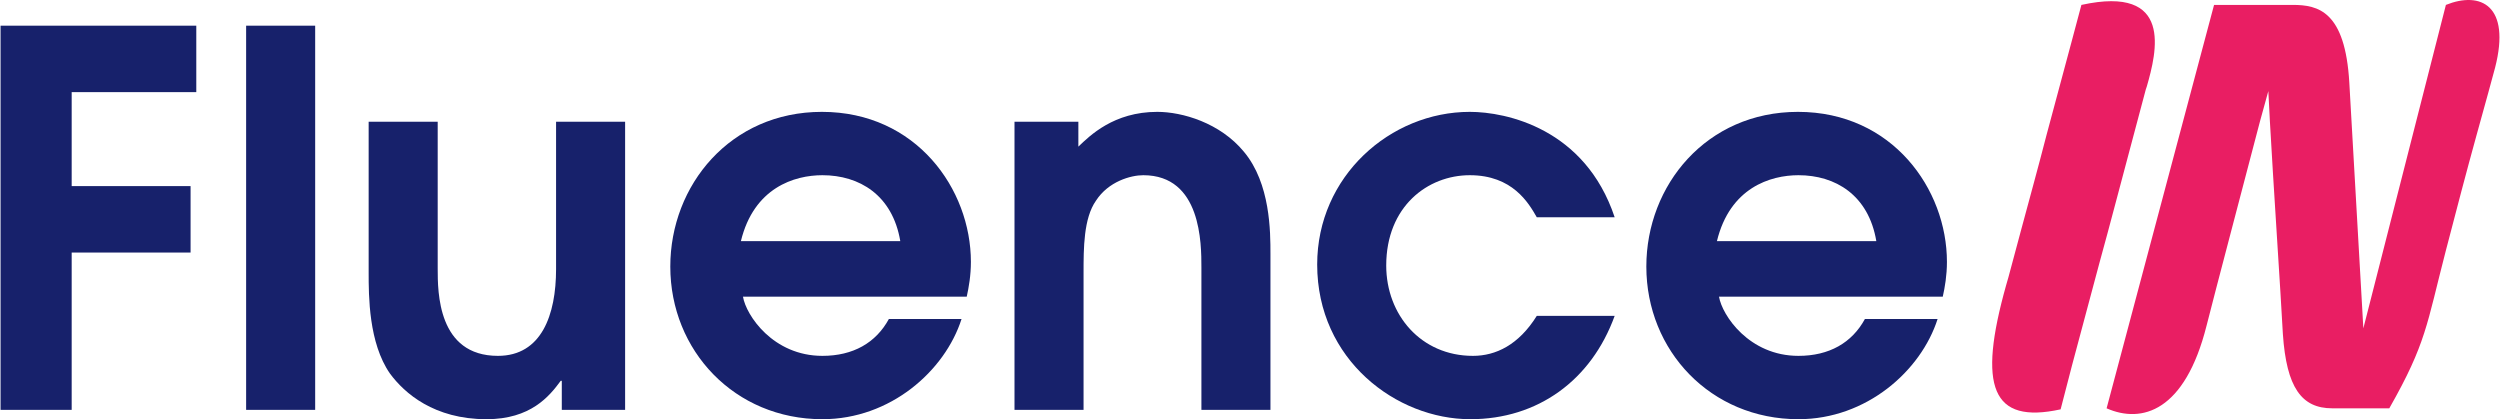
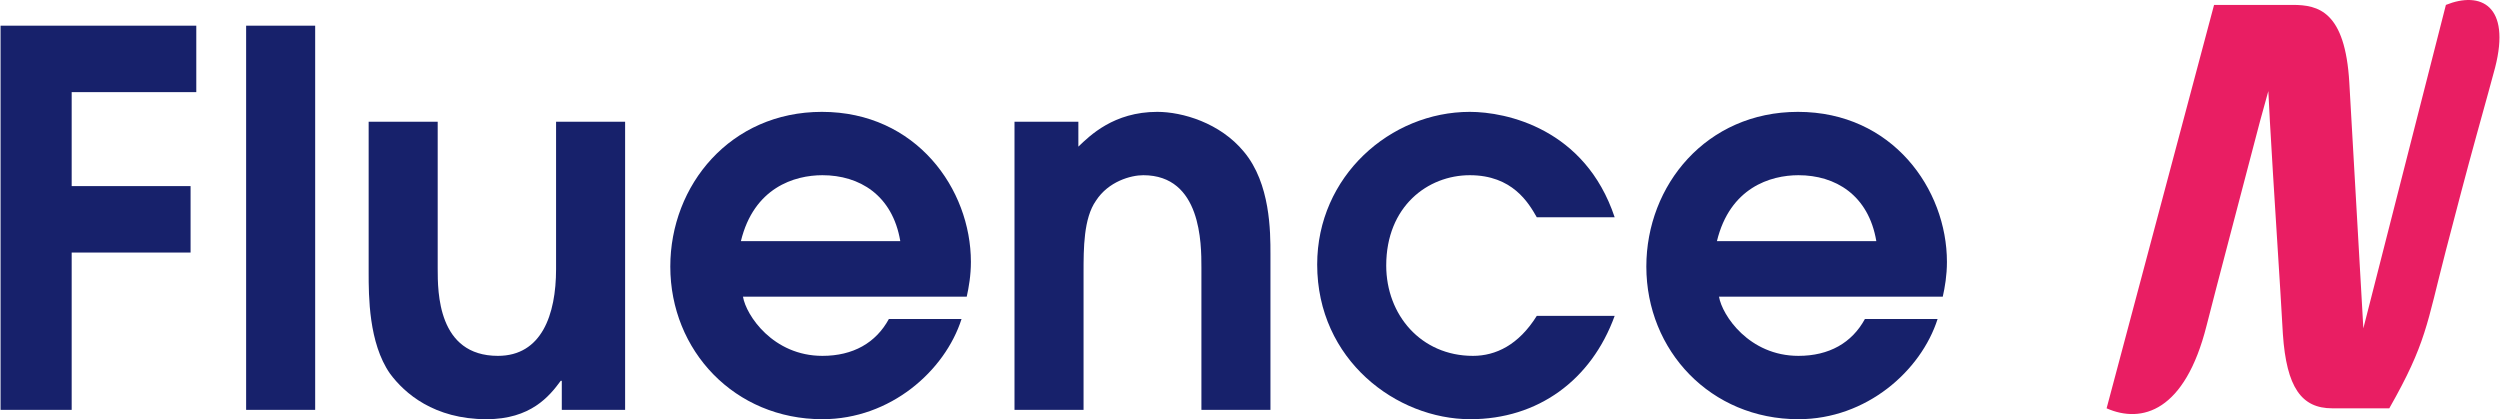
<svg xmlns="http://www.w3.org/2000/svg" xml:space="preserve" width="1640px" height="275px" version="1.1" style="shape-rendering:geometricPrecision; text-rendering:geometricPrecision; image-rendering:optimizeQuality; fill-rule:evenodd; clip-rule:evenodd" viewBox="0 0 1289.18 216.27">
  <defs>
    <style type="text/css">
   
    .fil1 {fill:#17216B;fill-rule:nonzero}
    .fil0 {fill:#E91E63;fill-rule:nonzero}
   
  </style>
  </defs>
  <g id="Layer_x0020_1">
    <path class="fil0" d="M1086.51 210.65c18.21,8.03 40.42,1.62 51.56,-42.59 4.11,-16.31 19.82,-75.8 27.59,-105.53l4.29 -15.54 0.8 15.54c1.61,29.46 5.62,89.19 6.7,109.81 1.87,27.59 9.64,38.31 25.44,38.31l29.46 0c19.1,-33.6 19.25,-43.06 29.12,-81.16 5.63,-21.69 10.86,-41.55 15.81,-59.46 4.96,-17.98 8.26,-29.74 9.64,-35.09 8.26,-32.15 -7.43,-39.64 -25.37,-32.41l-42.59 166.87 -0.8 -14.2 -6.43 -112.49c-2.12,-37.02 -16.09,-40.18 -29.2,-40.18l-40.58 0 -55.44 208.12z" />
-     <path class="fil0" d="M1068.15 22.62l-12.59 46.87c-4.55,17.68 -9.1,34.02 -13.12,49.02 -4.02,14.73 -6.43,24.37 -7.77,28.66 -14.73,52.49 -7.5,71.78 28.12,64.01l5.9 -22.77 14.19 -53.03c5.63,-20.35 10.45,-39.1 15,-55.98l8.84 -33.21 0.54 -1.61c5.08,-17.67 13.92,-52.49 -33.75,-42.05l-5.36 20.09z" />
    <path class="fil1" d="M1001.99 153.06c1.08,-4.82 2.15,-10.98 2.15,-17.95 0,-37.49 -28.13,-77.4 -76.87,-77.4 -47.14,0 -78.21,37.76 -78.21,79.81 0,43.4 33.21,78.75 78.47,78.75 35.09,0 63.22,-24.91 71.79,-51.69l-37.5 0c-6.7,12.32 -18.48,19.01 -34.29,19.01 -25.44,0 -39.37,-20.89 -40.98,-30.53l115.44 0zm-116.51 -28.66c6.7,-27.59 27.59,-34.01 42.05,-34.01 19.02,0 36.16,10.17 40.18,34.01l-82.23 0z" />
    <path class="fil1" d="M792.54 162.97c-9.37,15 -21.16,20.62 -32.94,20.62 -26.79,0 -44.73,-21.16 -44.73,-46.6 0,-30.53 21.43,-46.6 43.12,-46.6 21.96,0 30.27,14.19 34.55,21.69l40.18 0c-15.27,-45.8 -55.98,-54.37 -74.73,-54.37 -40.98,0 -78.74,33.21 -78.74,78.74 0,49.29 40.98,79.82 79.01,79.82 34.82,0 62.41,-20.09 74.46,-53.3l-40.18 0z" />
    <path class="fil1" d="M523.09 211.45l35.63 0 0 -70.71c0,-12.59 0,-28.12 6.42,-37.23 6.43,-9.91 17.95,-13.12 24.38,-13.12 30,0 30,35.35 30,47.67l0 73.39 35.62 0 0 -80.35c0,-11.52 0,-36.43 -13.66,-52.77 -12.32,-15 -31.87,-20.62 -44.73,-20.62 -22.5,0 -34.82,12.32 -40.71,17.94l0 -12.85 -32.95 0 0 148.65z" />
    <path class="fil1" d="M498.45 153.06c1.07,-4.82 2.15,-10.98 2.15,-17.95 0,-37.49 -28.13,-77.4 -76.88,-77.4 -47.13,0 -78.2,37.76 -78.2,79.81 0,43.4 33.21,78.75 78.47,78.75 35.09,0 63.21,-24.91 71.78,-51.69l-37.49 0c-6.7,12.32 -18.48,19.01 -34.29,19.01 -25.44,0 -39.37,-20.89 -40.98,-30.53l115.44 0zm-116.51 -28.66c6.7,-27.59 27.59,-34.01 42.05,-34.01 19.02,0 36.16,10.17 40.18,34.01l-82.23 0z" />
    <path class="fil1" d="M286.59 62.8l0 76.06c0,23.57 -7.5,44.73 -30,44.73 -31.07,0 -31.07,-32.94 -31.07,-44.99l0 -75.8 -35.62 0 0 77.67c0,12.32 0,36.43 10.98,52.23 7.5,10.18 22.77,23.57 49.82,23.57 22.77,0 32.41,-11.78 38.3,-19.82l0.54 0 0 15 32.67 0 0 -148.65 -35.62 0z" />
    <polygon class="fil1" points="126.69,211.45 162.31,211.45 162.31,13.25 126.69,13.25 " />
    <polygon class="fil1" points="0,211.45 36.69,211.45 36.69,130.29 98.03,130.29 98.03,96.01 36.69,96.01 36.69,47.53 100.98,47.53 100.98,13.25 0,13.25 " />
  </g>
</svg>